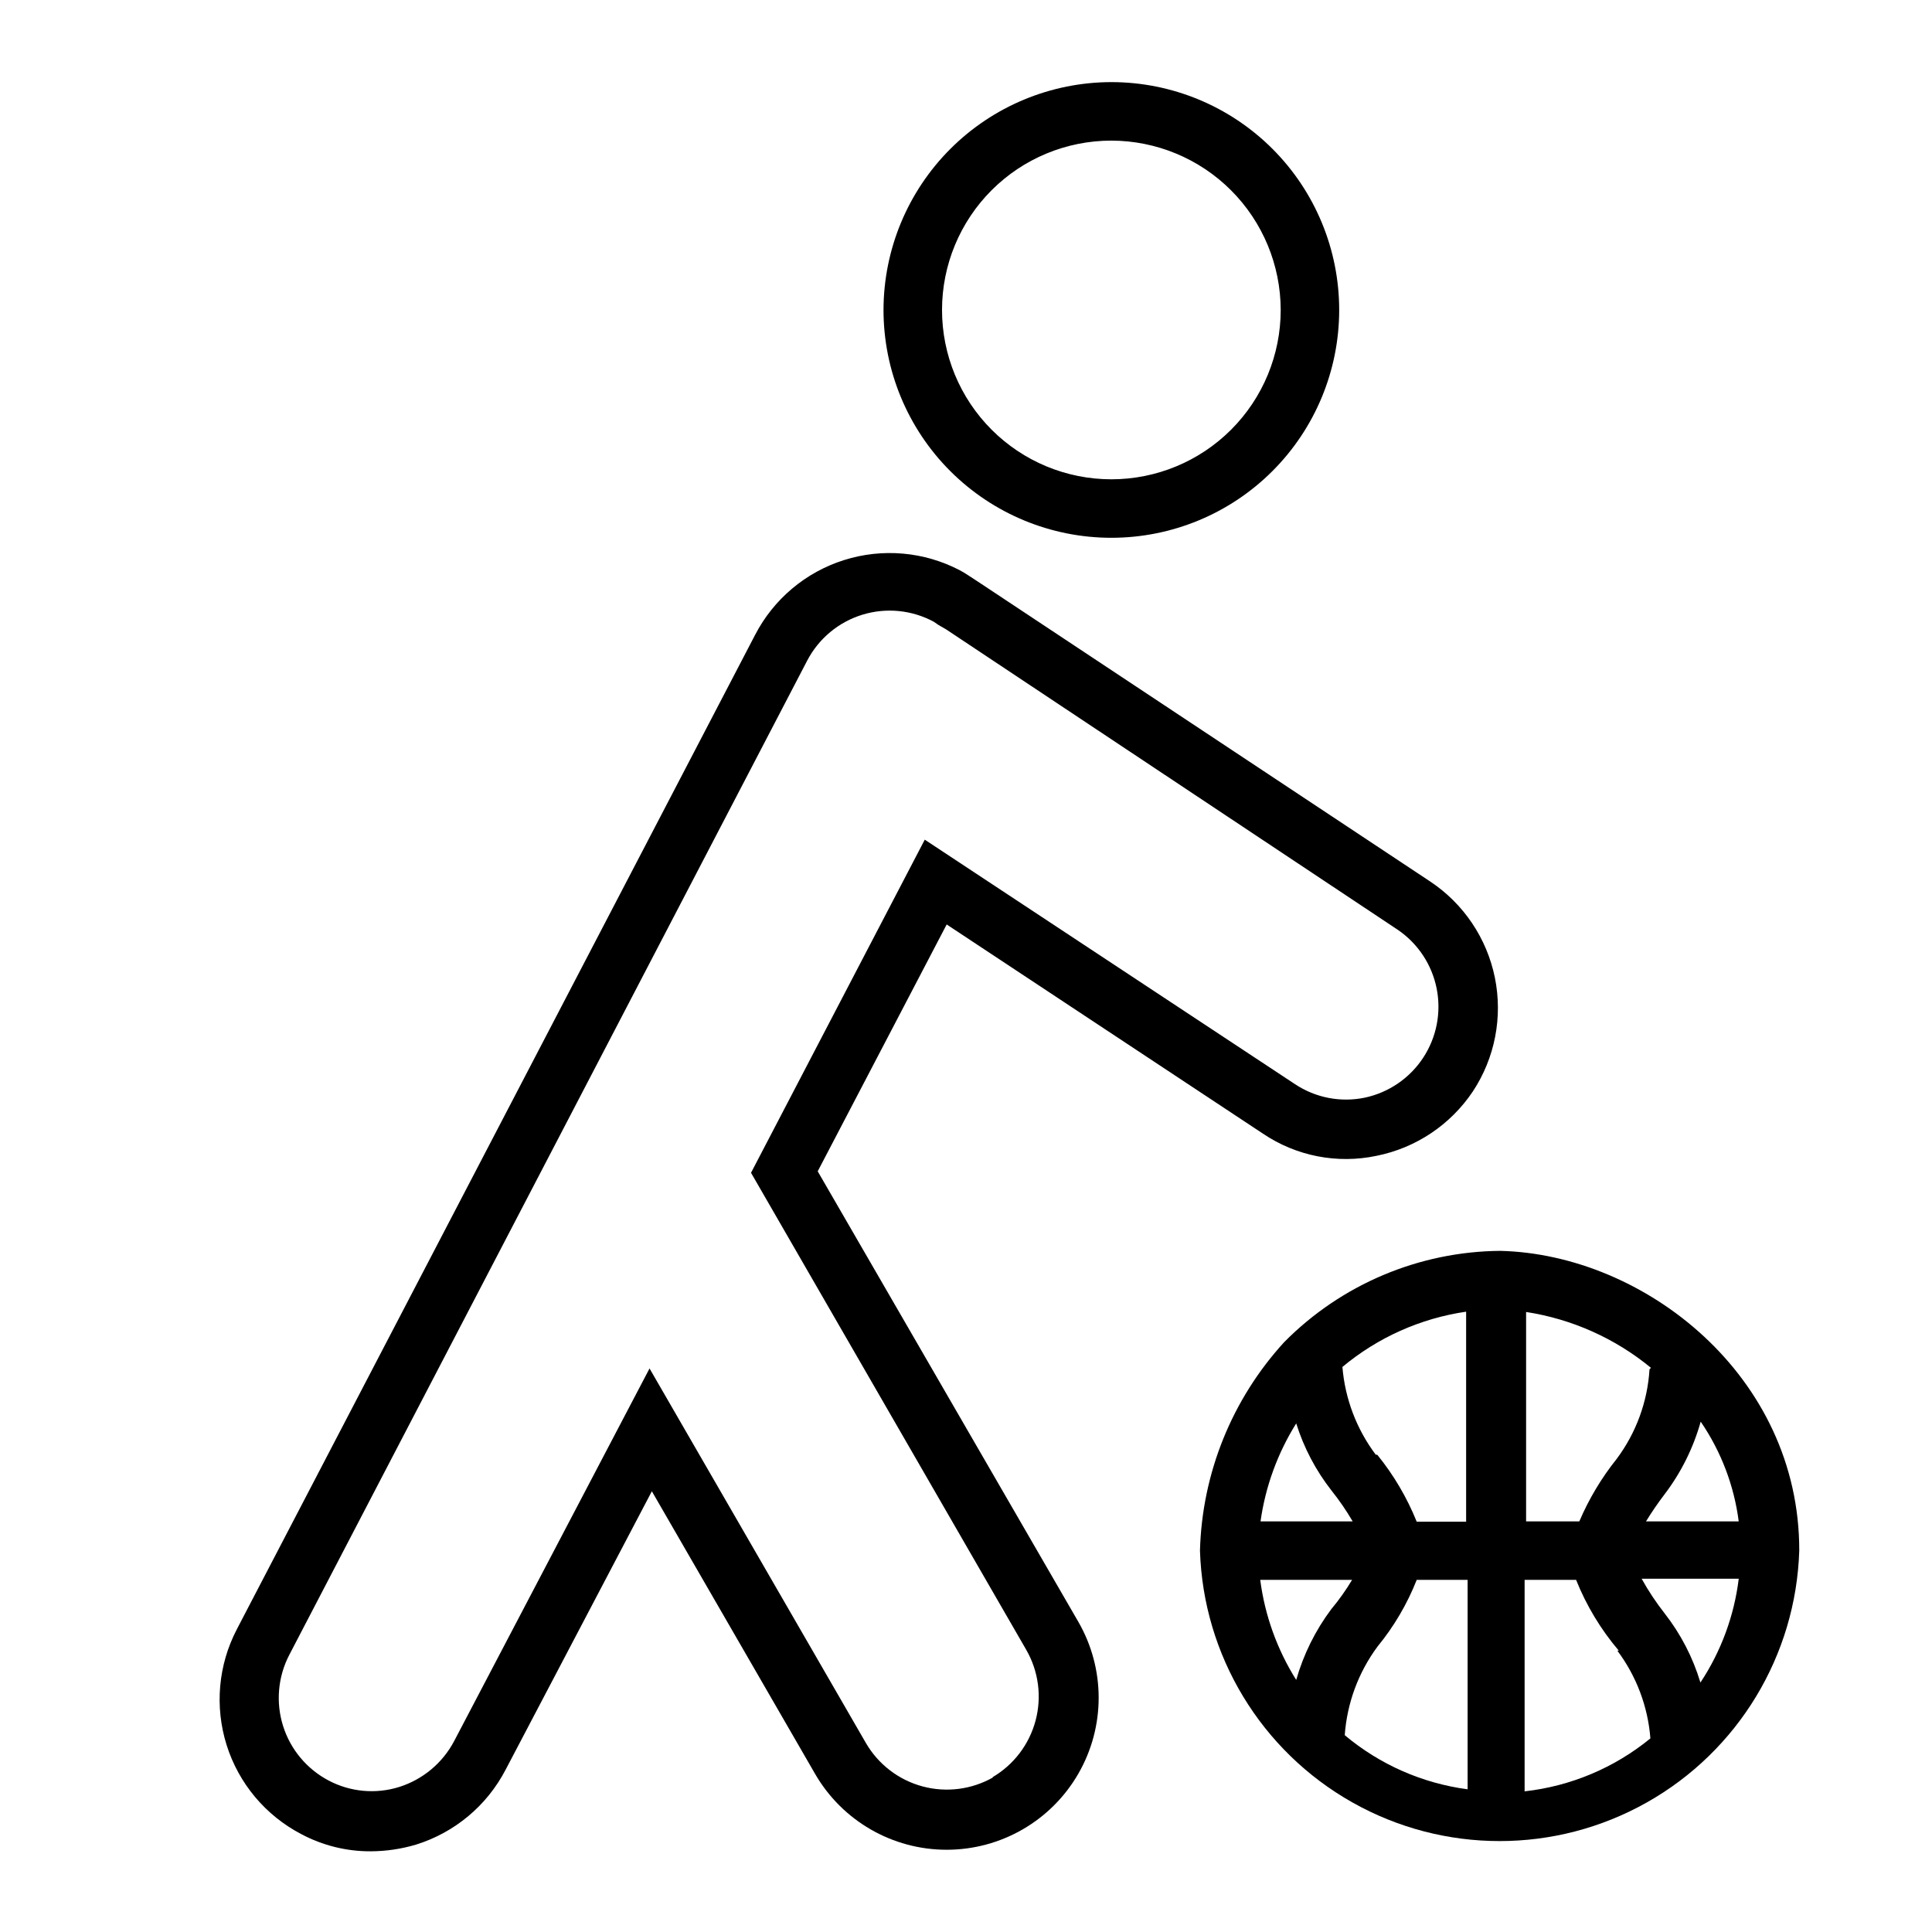
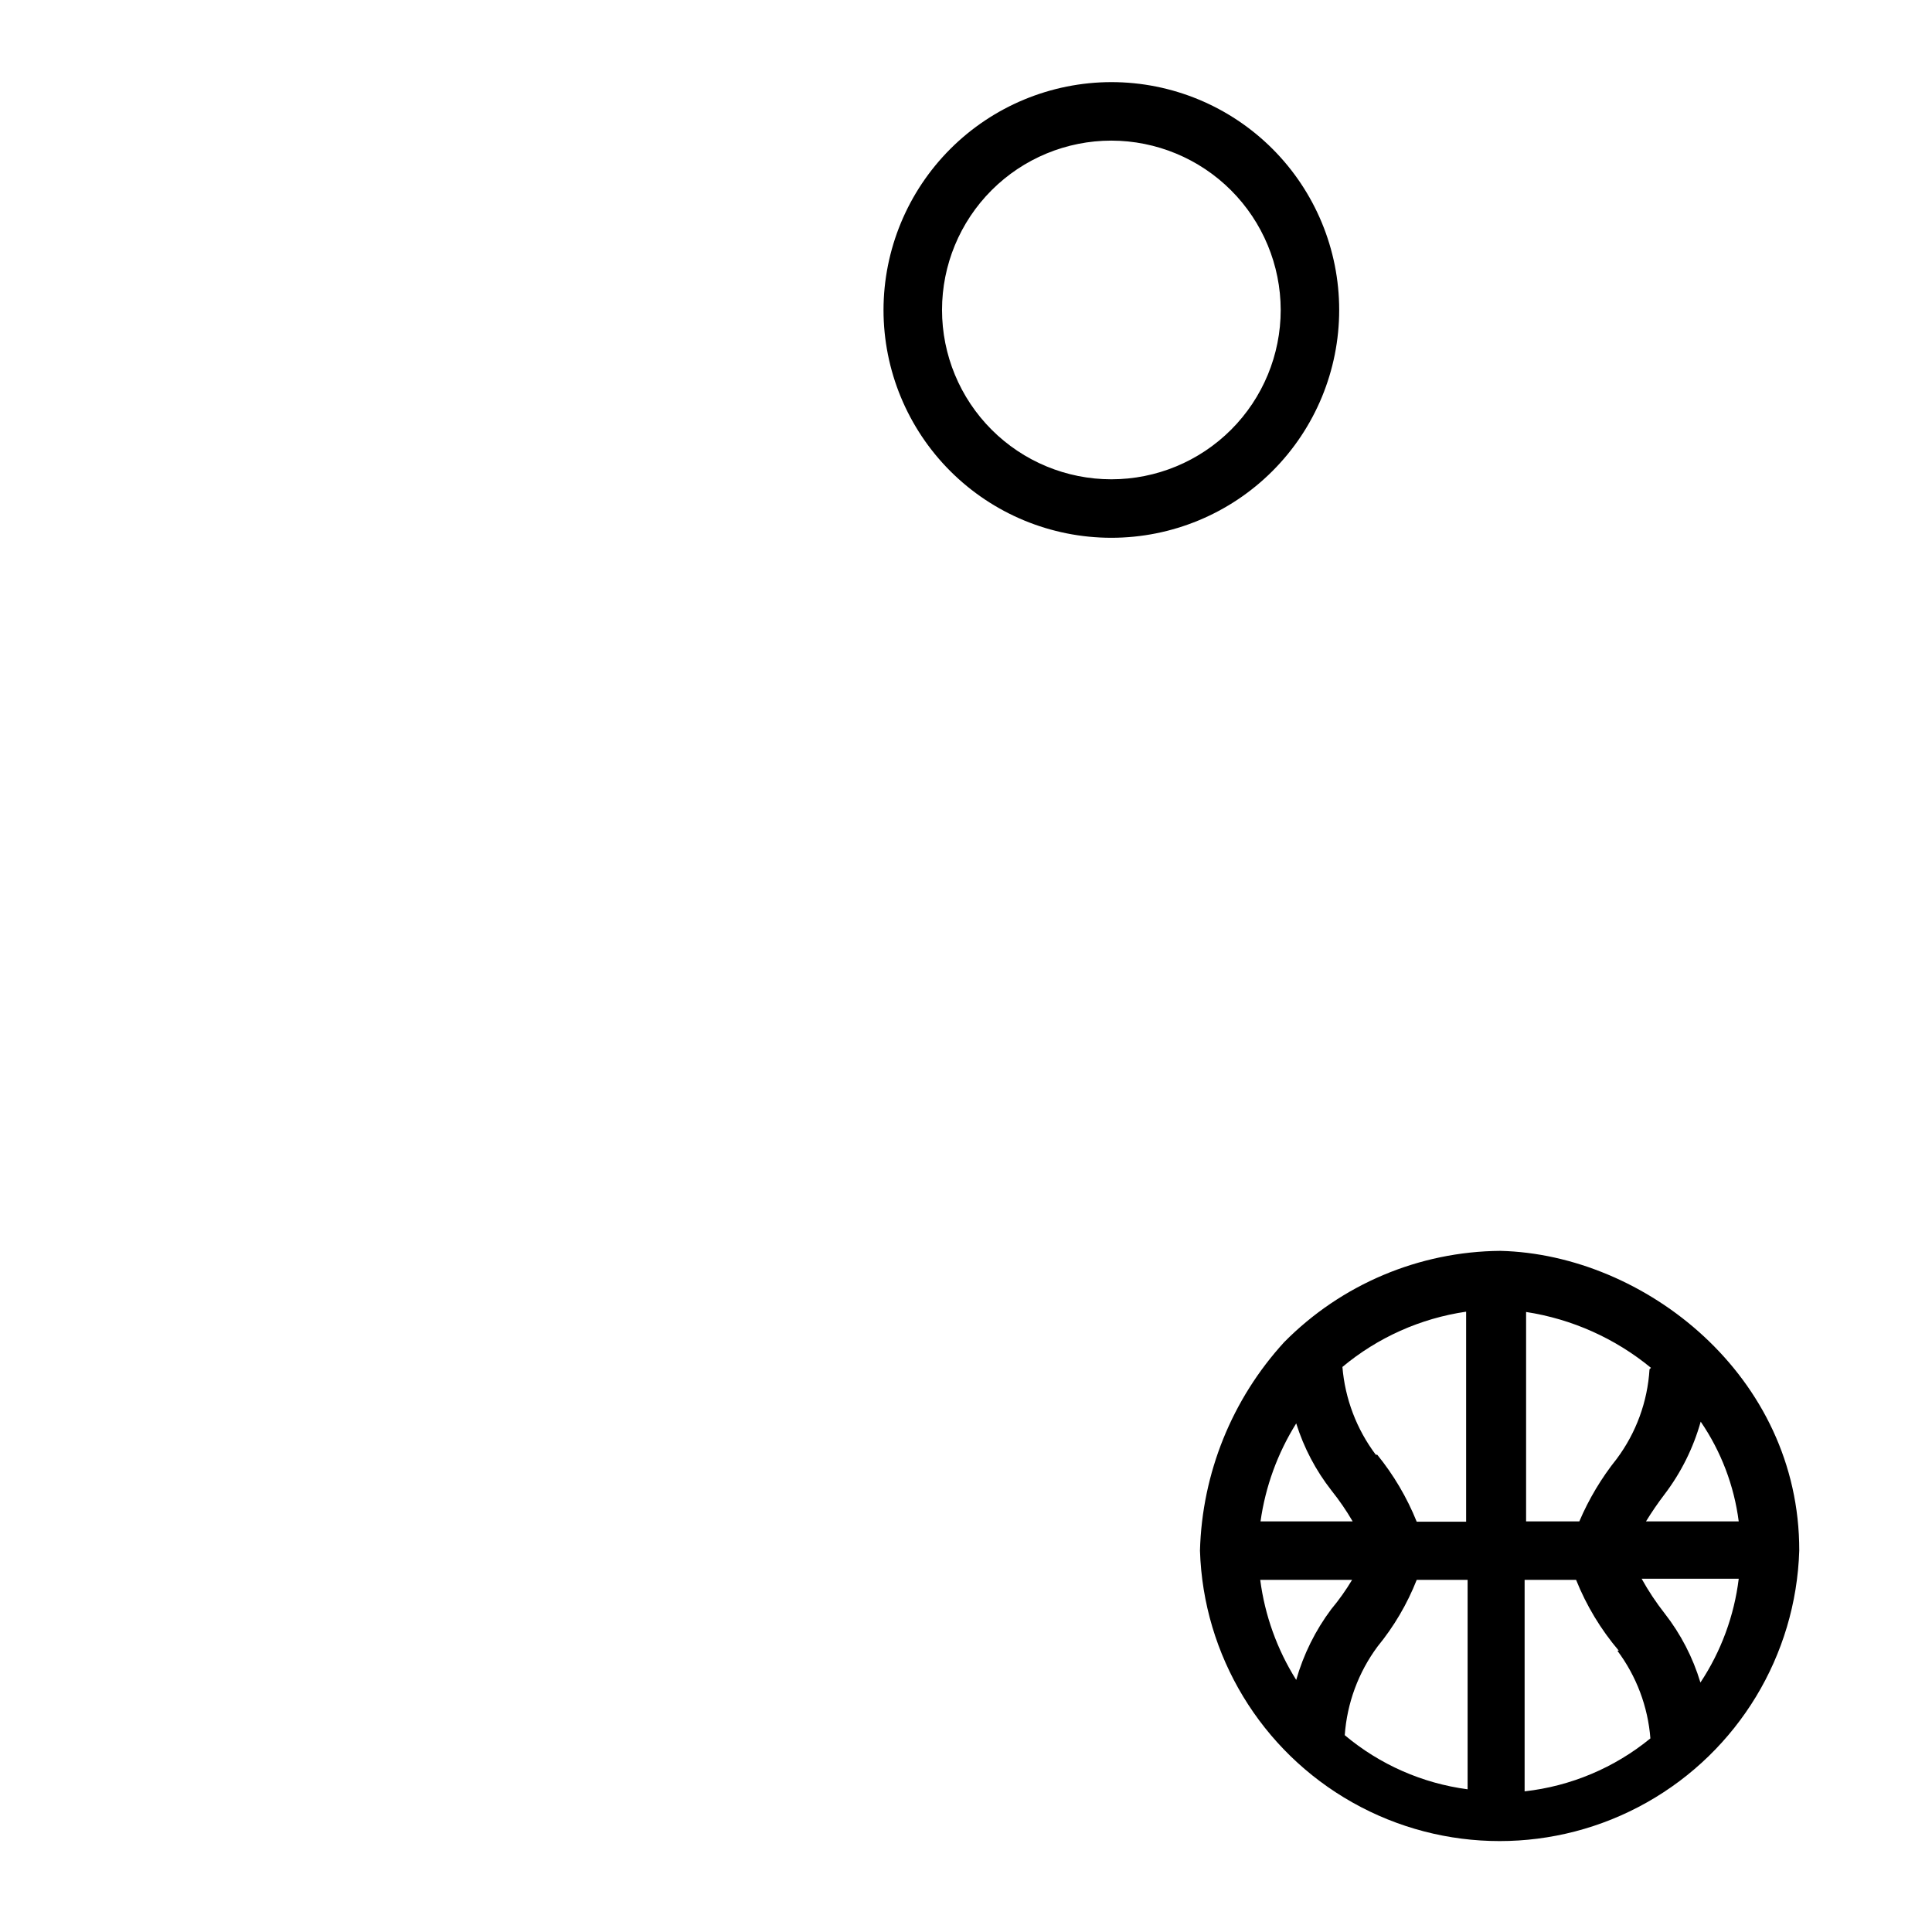
<svg xmlns="http://www.w3.org/2000/svg" fill="#000000" width="800px" height="800px" version="1.1" viewBox="144 144 512 512">
  <g>
    <path d="m378.14 226.14c0 16.016 6.363 31.371 17.684 42.695 11.324 11.324 26.684 17.684 42.695 17.684 16.016 0 31.371-6.359 42.695-17.684 11.324-11.324 17.684-26.68 17.684-42.695 0-16.012-6.359-31.371-17.684-42.695-11.324-11.32-26.68-17.684-42.695-17.684-16.008 0.02-31.352 6.391-42.672 17.707-11.316 11.32-17.688 26.664-17.707 42.672zm105.26 0c0 11.902-4.727 23.316-13.145 31.734-8.418 8.418-19.832 13.145-31.734 13.145-11.902 0-23.316-4.727-31.73-13.145-8.418-8.418-13.145-19.832-13.145-31.734 0-11.902 4.727-23.316 13.145-31.734 8.414-8.414 19.828-13.141 31.73-13.141 11.898 0.02 23.301 4.754 31.711 13.164 8.414 8.414 13.148 19.816 13.168 31.711z" />
    <path d="m541.61 475.49c-21.543 0.172-42.137 8.867-57.281 24.184-13.848 15.137-21.773 34.758-22.324 55.262 0.871 27.781 16.191 53.09 40.406 66.734 24.211 13.645 53.797 13.645 78.008 0 24.215-13.645 39.535-38.953 40.402-66.734 0.078-46.348-41-78.516-79.211-79.445zm31.004 105.95v0.004c5.062 6.762 8.102 14.828 8.758 23.25-9.523 7.793-21.102 12.668-33.332 14.031v-56.039h13.645c2.731 6.824 6.551 13.156 11.316 18.758zm-64.023-51.93c-5.082-6.762-8.145-14.824-8.836-23.254 9.363-7.816 20.715-12.887 32.785-14.648v55.652h-13.098c-2.582-6.406-6.109-12.391-10.465-17.75zm72.547-22.633c-0.523 8.582-3.539 16.824-8.68 23.719-4.043 5.055-7.383 10.633-9.922 16.586h-14.105v-55.496c12.16 1.871 23.594 6.984 33.094 14.805zm-93.629 82.316c-5.059-8.043-8.312-17.086-9.535-26.508h24.34c-1.629 2.723-3.469 5.316-5.504 7.75-4.219 5.633-7.367 11.992-9.301 18.758zm21.547-8.836c4.359-5.316 7.863-11.277 10.387-17.672h13.488v55.496h-0.004c-11.992-1.586-23.289-6.559-32.555-14.34 0.605-8.496 3.617-16.641 8.684-23.484zm76.035-40.305c4.394-5.769 7.656-12.32 9.613-19.301 5.398 7.891 8.852 16.949 10.074 26.43h-24.57c1.508-2.457 3.137-4.836 4.883-7.129zm-97.582-18.836c2.023 6.461 5.203 12.5 9.379 17.828 2.055 2.57 3.922 5.293 5.578 8.137h-24.414c1.297-9.223 4.519-18.066 9.457-25.965zm107.12 68.672c-1.992-6.629-5.199-12.832-9.457-18.289-2.285-2.906-4.332-5.992-6.125-9.227h25.734c-1.203 9.836-4.68 19.258-10.152 27.516z" />
-     <path d="m360.7 454.41 34.18-65.418 83.789 55.418c8.832 5.973 19.715 8.102 30.148 5.891 10.418-2.09 19.586-8.223 25.5-17.051 5.863-8.887 7.961-19.734 5.84-30.164-2.121-10.43-8.289-19.598-17.156-25.488l-120.06-79.602-2.016-1.316c-0.824-0.562-1.68-1.078-2.559-1.551-9.461-4.945-20.504-5.918-30.688-2.703-10.18 3.211-18.664 10.352-23.57 19.832l-137.35 263.53h0.004c-4.934 9.457-5.906 20.484-2.707 30.66 3.195 10.172 10.305 18.66 19.758 23.598 5.676 3.031 12.016 4.602 18.445 4.57 4.07-0.016 8.117-0.617 12.016-1.781 10.234-3.191 18.77-10.332 23.719-19.844l38.754-73.789 43.25 74.875c7.199 12.461 20.5 20.137 34.891 20.129 14.395-0.004 27.688-7.684 34.879-20.152 7.191-12.465 7.188-27.82-0.012-40.281zm46.504 160.6c-5.68 3.238-12.41 4.102-18.723 2.406-6.316-1.699-11.703-5.824-14.992-11.473l-57.355-99.289-51.777 98.746c-3.066 5.816-8.305 10.191-14.574 12.168-6.203 1.941-12.93 1.328-18.68-1.703-5.781-3.039-10.129-8.238-12.086-14.469-1.961-6.231-1.379-12.984 1.621-18.785l137.27-263.53c3.051-5.852 8.316-10.238 14.625-12.176s13.129-1.266 18.938 1.867l1.238 0.852 2.016 1.164 119.68 79.602c5.356 3.637 9.062 9.234 10.328 15.586 1.262 6.348-0.023 12.938-3.582 18.348-3.555 5.406-9.098 9.199-15.426 10.559-6.406 1.34-13.078 0.055-18.527-3.566l-98.125-64.797-46.043 88.281 72.938 126.42c3.269 5.68 4.16 12.418 2.473 18.75-1.684 6.332-5.805 11.742-11.465 15.043z" />
  </g>
</svg>